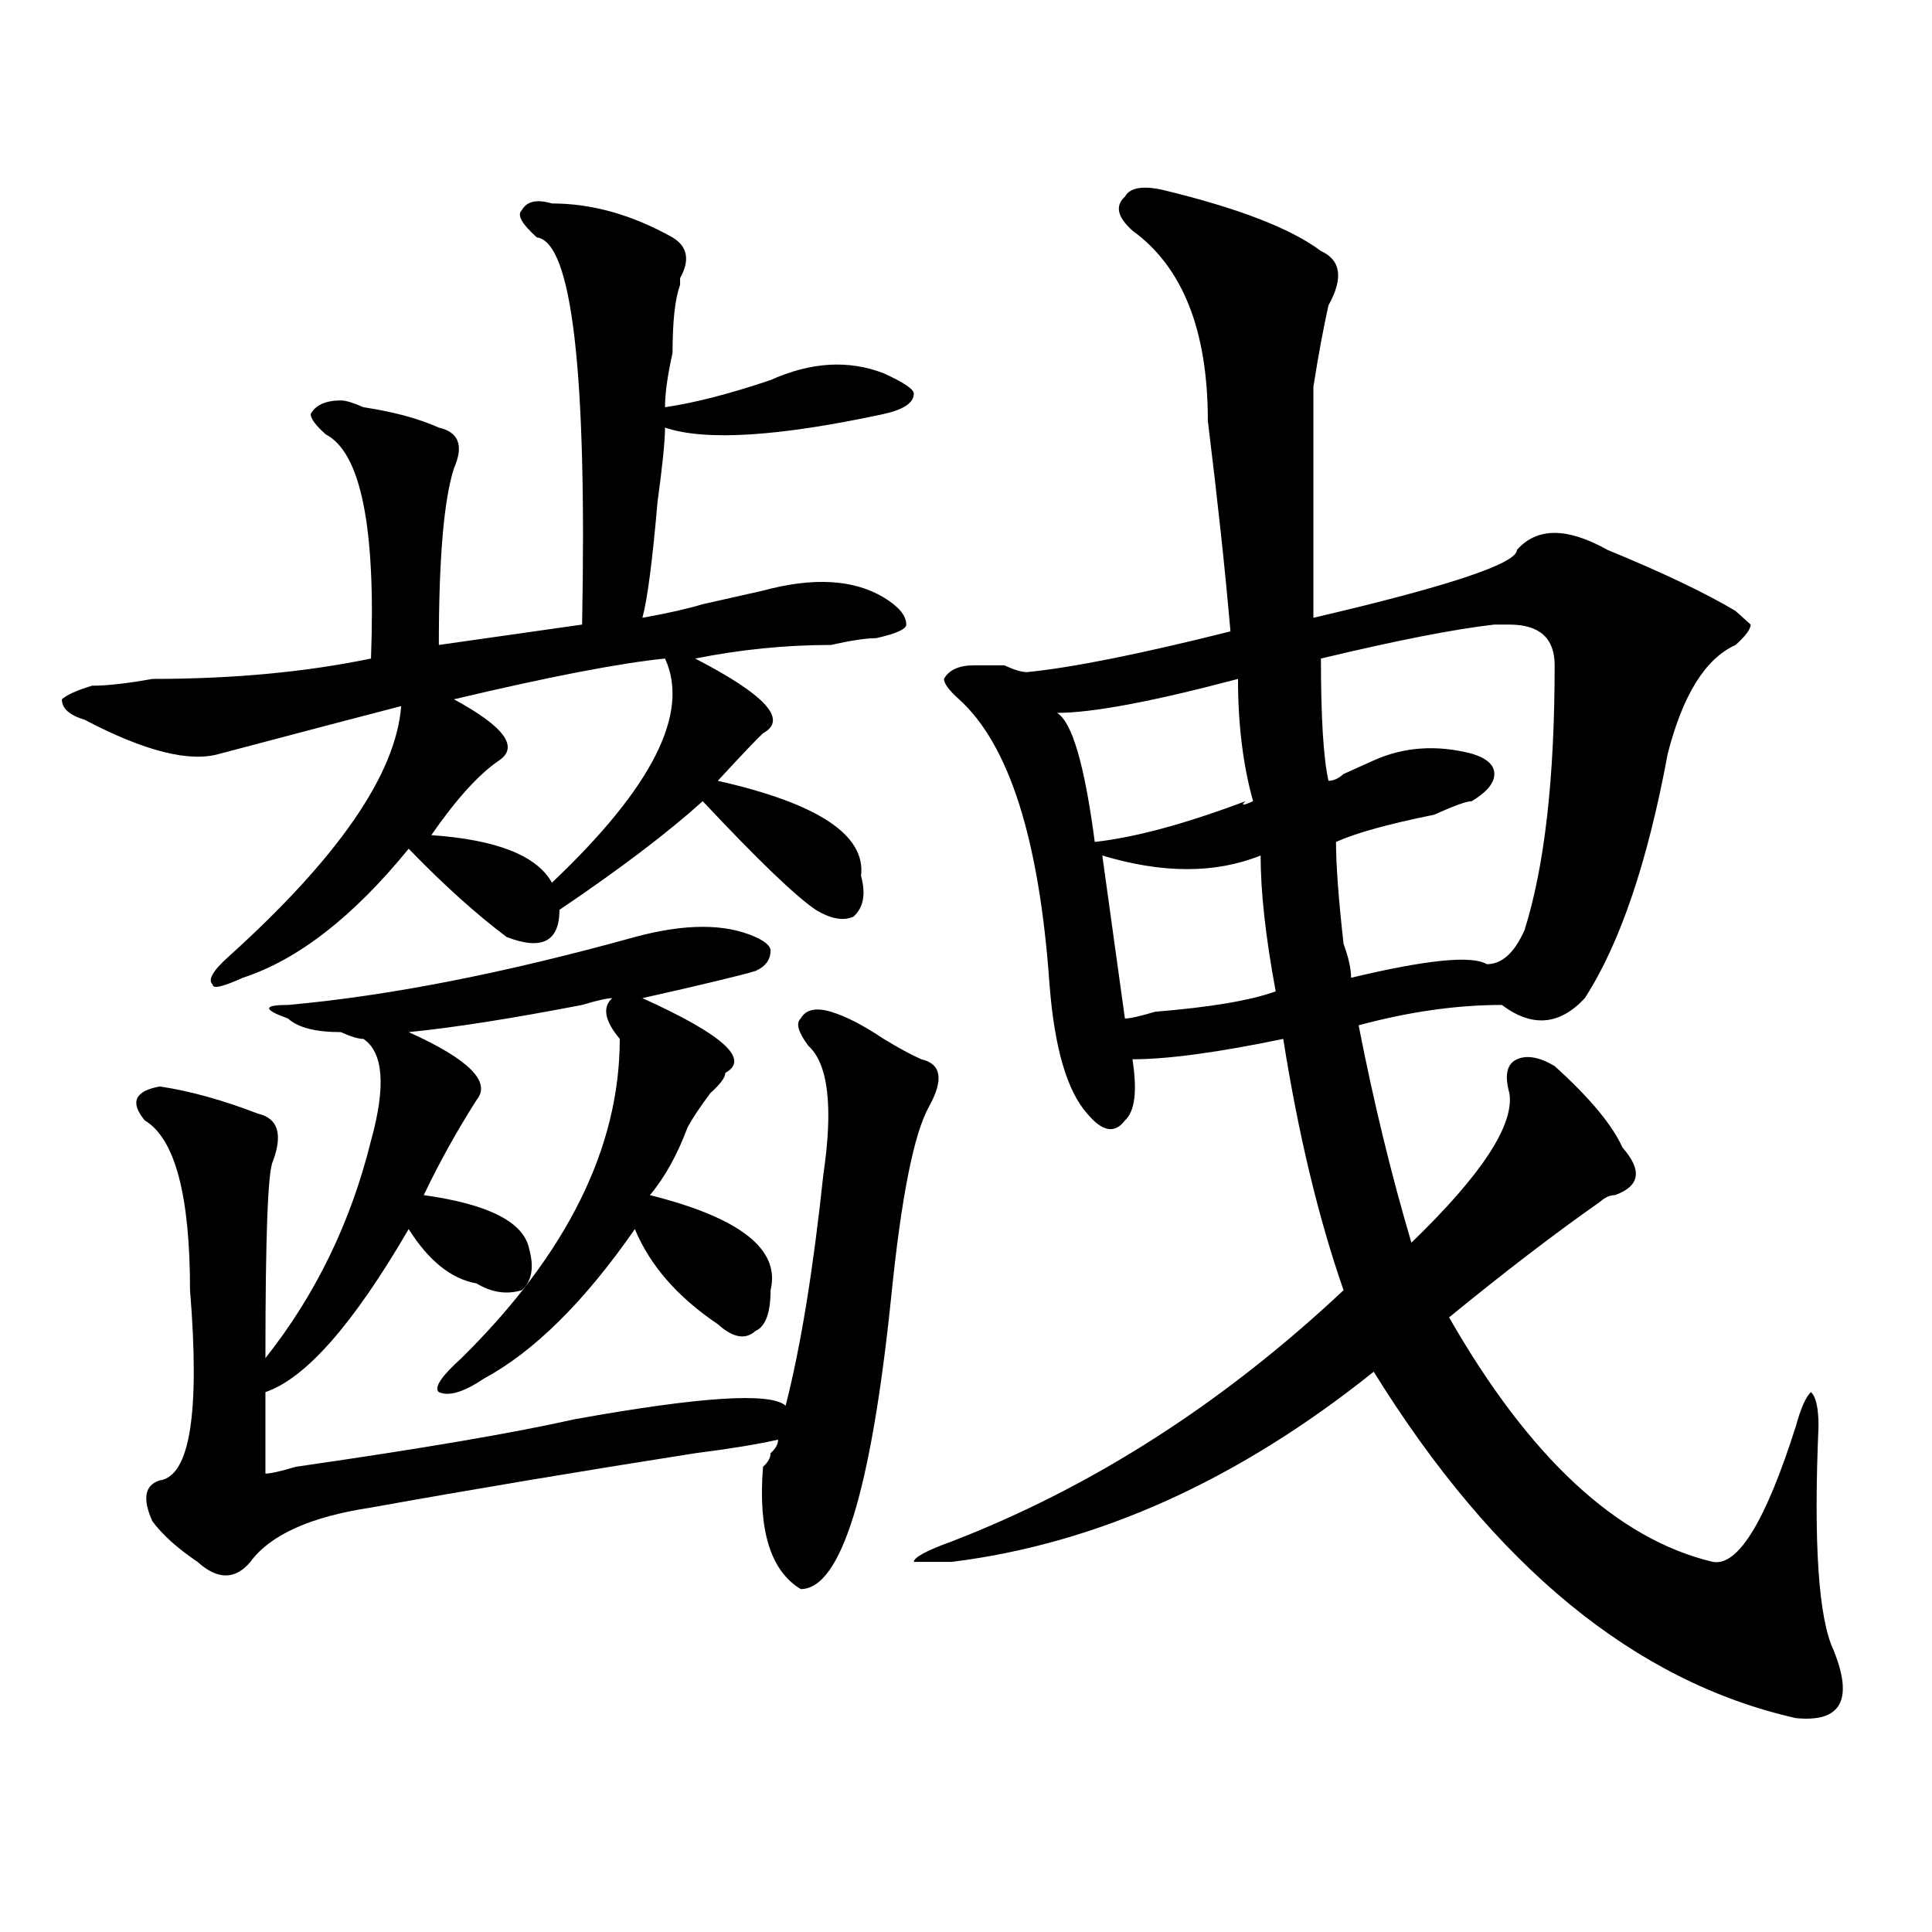
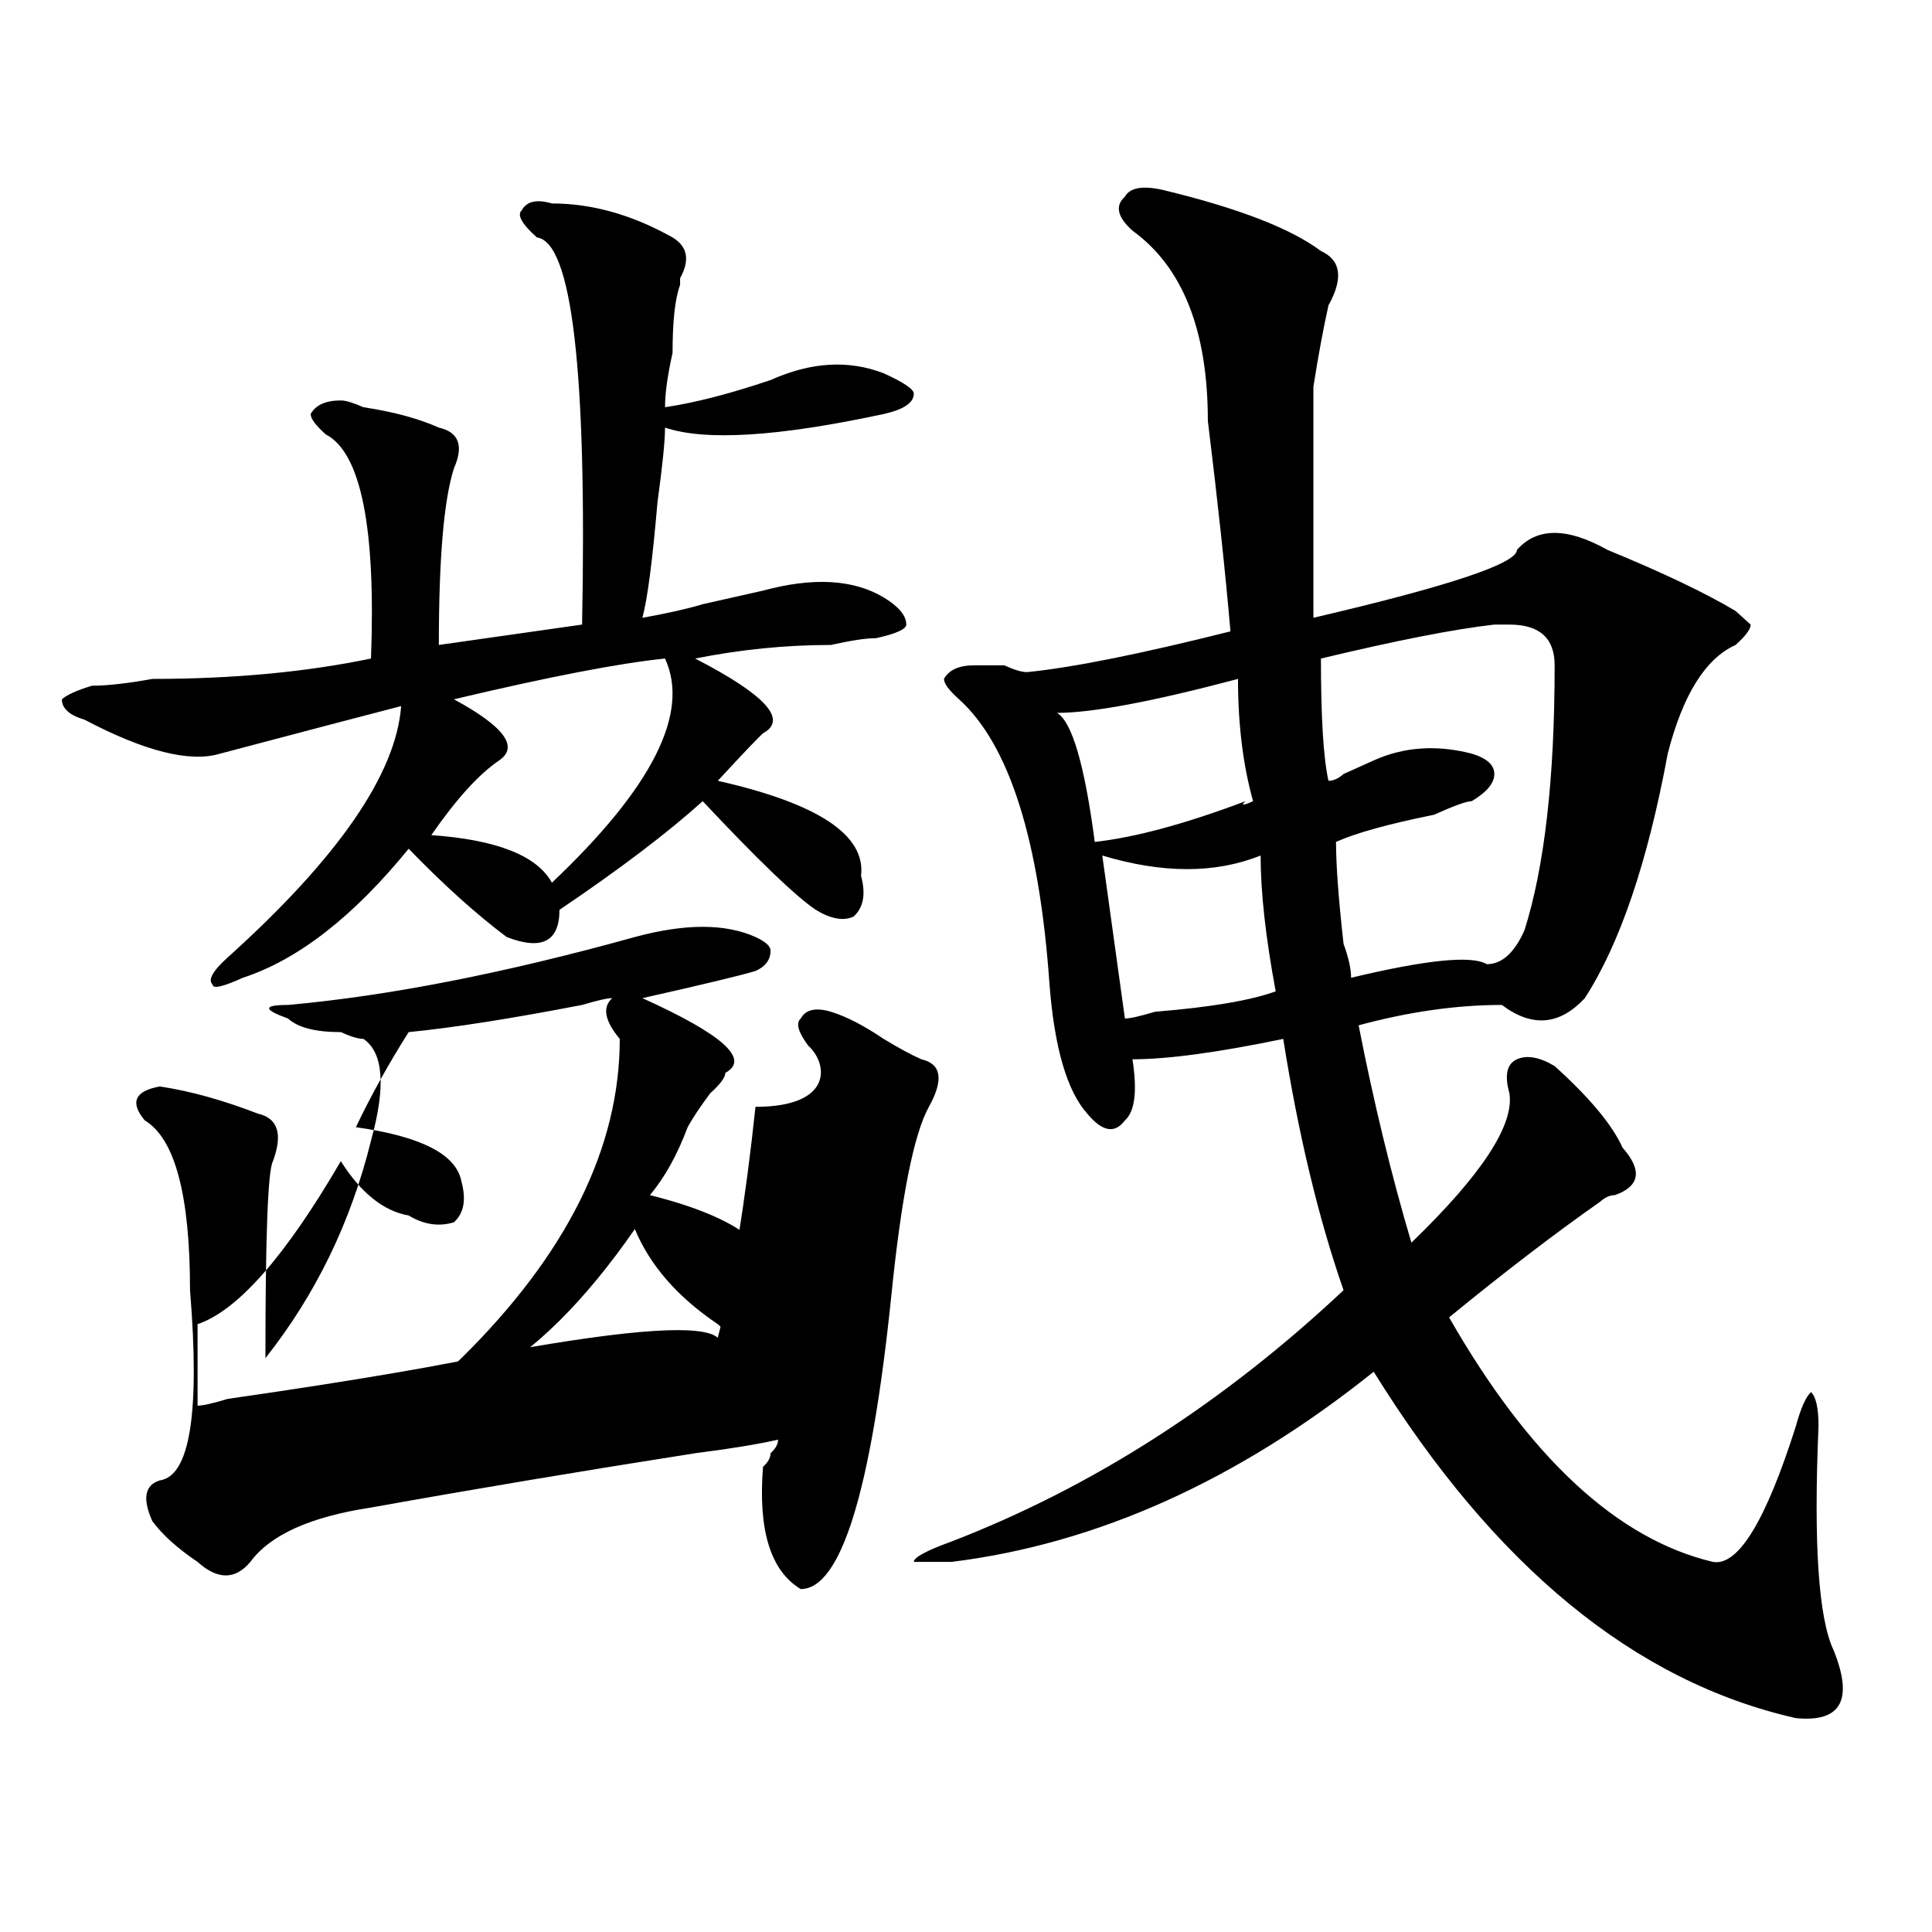
<svg xmlns="http://www.w3.org/2000/svg" version="1.1" id="图层_1" x="0px" y="0px" width="1000px" height="1000px" viewBox="0 0 1000 1000" enable-background="new 0 0 1000 1000" xml:space="preserve">
-   <path d="M285.676,105.313c20.792,0,41.584,5.878,62.438,17.578c7.805,4.724,9.085,11.755,3.902,21.094v3.516  c-2.622,7.031-3.902,18.786-3.902,35.156c-2.622,11.755-3.902,21.094-3.902,28.125c15.609-2.308,33.779-7.031,54.633-14.063  c20.792-9.339,40.304-10.547,58.535-3.516c10.365,4.724,15.609,8.239,15.609,10.547c0,4.724-5.244,8.239-15.609,10.547  c-54.633,11.755-92.376,14.063-113.168,7.031c0,7.031-1.342,19.94-3.902,38.672c-2.622,30.487-5.244,50.427-7.805,59.766  c12.987-2.308,23.414-4.669,31.219-7.031c10.365-2.308,20.792-4.669,31.219-7.031c25.975-7.031,46.828-5.823,62.438,3.516  c7.805,4.724,11.707,9.394,11.707,14.063c0,2.362-5.244,4.724-15.609,7.031c-5.244,0-13.049,1.208-23.414,3.516  c-23.414,0-46.828,2.362-70.242,7.031c36.401,18.786,48.108,31.641,35.121,38.672c-2.622,2.362-10.427,10.547-23.414,24.609  c52.011,11.755,76.705,28.125,74.145,49.219c2.561,9.394,1.28,16.425-3.902,21.094c-5.244,2.362-11.707,1.208-19.512-3.516  c-10.427-7.031-29.938-25.763-58.535-56.25c-18.231,16.425-42.926,35.156-74.145,56.25c0,16.425-9.146,21.094-27.316,14.063  c-15.609-11.7-32.561-26.917-50.73-45.703c-28.658,35.156-57.255,57.458-85.852,66.797c-10.427,4.724-15.609,5.878-15.609,3.516  c-2.622-2.308,0-7.031,7.805-14.063c57.193-51.526,87.132-94.922,89.754-130.078c-18.231,4.724-49.45,12.909-93.656,24.609  c-15.609,4.724-39.023-1.153-70.242-17.578c-7.805-2.308-11.707-5.823-11.707-10.547c2.561-2.308,7.805-4.669,15.609-7.031  c7.805,0,18.17-1.153,31.219-3.516c41.584,0,79.327-3.516,113.168-10.547c2.561-67.95-5.244-106.622-23.414-116.016  c-5.244-4.669-7.805-8.185-7.805-10.547c2.561-4.669,7.805-7.031,15.609-7.031c2.561,0,6.463,1.208,11.707,3.516  c15.609,2.362,28.597,5.878,39.023,10.547c10.365,2.362,12.987,9.394,7.805,21.094c-5.244,16.425-7.805,46.911-7.805,91.406  l74.145-10.547c2.561-131.231-5.244-198.028-23.414-200.391c-7.805-7.031-10.427-11.7-7.805-14.063  C272.627,104.159,277.871,103.005,285.676,105.313z M418.355,541.25c-5.244-7.031-6.524-11.7-3.902-14.063  c2.561-4.669,7.805-5.823,15.609-3.516c7.805,2.362,16.89,7.031,27.316,14.063c7.805,4.724,14.268,8.239,19.512,10.547  c10.365,2.362,11.707,10.547,3.902,24.609s-14.329,46.911-19.512,98.438c-10.427,100.8-26.036,151.172-46.828,151.172  c-15.609-9.394-22.134-30.433-19.512-63.281c2.561-2.308,3.902-4.669,3.902-7.031c2.561-2.308,3.902-4.669,3.902-7.031  c-10.427,2.362-24.756,4.724-42.926,7.031c-59.877,9.394-115.79,18.786-167.801,28.125c-31.219,4.724-52.072,14.063-62.438,28.125  c-7.805,9.338-16.951,9.338-27.316,0c-10.427-7.031-18.231-14.063-23.414-21.094c-5.244-11.7-3.902-18.731,3.902-21.094  c15.609-2.308,20.792-35.156,15.609-98.438c0-49.219-7.805-78.497-23.414-87.891c-7.805-9.339-5.244-15.216,7.805-17.578  c15.609,2.362,32.499,7.031,50.73,14.063c10.365,2.362,12.987,10.547,7.805,24.609c-2.622,4.724-3.902,38.672-3.902,101.953  c25.975-32.794,44.206-70.313,54.633-112.5c7.805-28.125,6.463-45.703-3.902-52.734c-2.622,0-6.524-1.153-11.707-3.516  c-13.049,0-22.134-2.308-27.316-7.031c-13.049-4.669-13.049-7.031,0-7.031c52.011-4.669,111.826-16.37,179.508-35.156  c25.975-7.031,46.828-7.031,62.438,0c5.183,2.362,7.805,4.724,7.805,7.031c0,4.724-2.622,8.239-7.805,10.547  c-7.805,2.362-27.316,7.031-58.535,14.063c41.584,18.786,55.913,31.641,42.926,38.672c0,2.362-2.622,5.878-7.805,10.547  c-5.244,7.031-9.146,12.909-11.707,17.578c-5.244,14.063-11.707,25.817-19.512,35.156c46.828,11.755,67.62,28.125,62.438,49.219  c0,11.755-2.622,18.786-7.805,21.094c-5.244,4.724-11.707,3.516-19.512-3.516c-20.854-14.063-35.121-30.433-42.926-49.219  c-26.036,37.519-52.072,63.281-78.047,77.344c-10.427,7.031-18.231,9.394-23.414,7.031c-2.622-2.308,1.28-8.185,11.707-17.578  c54.633-53.888,81.949-108.984,81.949-165.234c-7.805-9.339-9.146-16.37-3.902-21.094c-2.622,0-7.805,1.208-15.609,3.516  c-36.463,7.031-66.34,11.755-89.754,14.063c31.219,14.063,42.926,25.817,35.121,35.156c-10.427,16.425-19.512,32.849-27.316,49.219  c33.779,4.724,52.011,14.063,54.633,28.125c2.561,9.394,1.28,16.425-3.902,21.094c-7.805,2.362-15.609,1.208-23.414-3.516  c-13.049-2.308-24.756-11.7-35.121-28.125c-28.658,49.219-53.353,77.344-74.145,84.375v42.188c2.561,0,7.805-1.153,15.609-3.516  c64.998-9.339,113.168-17.578,144.387-24.609c64.998-11.7,101.461-14.063,109.266-7.031c7.805-30.433,14.268-70.313,19.512-119.531  C431.343,572.891,428.721,550.644,418.355,541.25z M344.211,340.859c-23.414,2.362-59.877,9.394-109.266,21.094  c25.975,14.063,33.779,24.609,23.414,31.641c-10.427,7.031-22.134,19.94-35.121,38.672c33.779,2.362,54.633,10.547,62.438,24.609  C337.687,407.656,357.198,368.984,344.211,340.859z M601.766,98.281c39.023,9.394,66.34,19.94,81.949,31.641  c10.365,4.724,11.707,14.063,3.902,28.125c-2.622,11.755-5.244,25.817-7.805,42.188c0,11.755,0,51.581,0,119.531  c70.242-16.37,105.363-28.125,105.363-35.156c10.365-11.7,25.975-11.7,46.828,0c28.597,11.755,50.73,22.302,66.34,31.641  l7.805,7.031c0,2.362-2.622,5.878-7.805,10.547c-15.609,7.031-27.316,25.817-35.121,56.25  c-10.427,56.25-24.756,98.438-42.926,126.563c-13.049,14.063-27.316,15.271-42.926,3.516c-23.414,0-48.17,3.516-74.145,10.547  c7.805,39.88,16.89,77.344,27.316,112.5c36.401-35.156,53.291-60.919,50.73-77.344c-2.622-9.339-1.342-15.216,3.902-17.578  c5.183-2.308,11.707-1.153,19.512,3.516c18.17,16.425,29.877,30.487,35.121,42.188c10.365,11.755,9.085,19.94-3.902,24.609  c-2.622,0-5.244,1.208-7.805,3.516c-23.414,16.425-49.45,36.364-78.047,59.766c41.584,72.675,87.132,114.862,136.582,126.563  c12.987,2.307,27.316-21.094,42.926-70.313c2.561-9.339,5.183-15.216,7.805-17.578c2.561,2.362,3.902,8.239,3.902,17.578  c-2.622,60.974,0,99.591,7.805,116.016c10.365,25.763,3.902,37.463-19.512,35.156C846.271,870.51,773.469,810.744,711.031,710  c-70.242,56.25-143.106,89.099-218.531,98.438h-19.512c0-2.308,6.463-5.823,19.512-10.547  c72.803-28.125,140.484-71.466,202.922-130.078c-13.049-37.464-23.414-80.859-31.219-130.078  c-33.841,7.031-59.877,10.547-78.047,10.547c2.561,16.425,1.28,26.972-3.902,31.641c-5.244,7.031-11.707,5.878-19.512-3.516  c-10.427-11.7-16.951-33.948-19.512-66.797c-5.244-74.981-20.854-124.2-46.828-147.656c-5.244-4.669-7.805-8.185-7.805-10.547  c2.561-4.669,7.805-7.031,15.609-7.031c2.561,0,7.805,0,15.609,0c5.183,2.362,9.085,3.516,11.707,3.516  c23.414-2.308,58.535-9.339,105.363-21.094c-2.622-30.433-6.524-66.797-11.707-108.984c0-46.856-13.049-79.651-39.023-98.438  c-7.805-7.031-9.146-12.854-3.902-17.578C584.814,97.128,591.339,95.974,601.766,98.281z M640.789,351.406  c-44.268,11.755-75.486,17.578-93.656,17.578c7.805,4.724,14.268,26.972,19.512,66.797c20.792-2.308,46.828-9.339,78.047-21.094  c-2.622,2.362-1.342,2.362,3.902,0C643.35,395.956,640.789,374.862,640.789,351.406z M652.496,442.813  c-23.414,9.394-50.73,9.394-81.949,0l11.707,84.375c2.561,0,7.805-1.153,15.609-3.516c28.597-2.308,49.389-5.823,62.438-10.547  C655.057,485,652.496,461.599,652.496,442.813z M781.273,323.281c-2.622,0-5.244,0-7.805,0c-20.854,2.362-50.73,8.239-89.754,17.578  c0,30.487,1.28,51.581,3.902,63.281c2.561,0,5.183-1.153,7.805-3.516c5.183-2.308,10.365-4.669,15.609-7.031  c15.609-7.031,32.499-8.185,50.73-3.516c7.805,2.362,11.707,5.878,11.707,10.547c0,4.724-3.902,9.394-11.707,14.063  c-2.622,0-9.146,2.362-19.512,7.031c-23.414,4.724-40.365,9.394-50.73,14.063c0,11.755,1.28,29.333,3.902,52.734  c2.561,7.031,3.902,12.909,3.902,17.578c39.023-9.339,62.438-11.7,70.242-7.031c7.805,0,14.268-5.823,19.512-17.578  c10.365-32.794,15.609-78.497,15.609-137.109C804.688,330.313,796.883,323.281,781.273,323.281z" />
+   <path d="M285.676,105.313c20.792,0,41.584,5.878,62.438,17.578c7.805,4.724,9.085,11.755,3.902,21.094v3.516  c-2.622,7.031-3.902,18.786-3.902,35.156c-2.622,11.755-3.902,21.094-3.902,28.125c15.609-2.308,33.779-7.031,54.633-14.063  c20.792-9.339,40.304-10.547,58.535-3.516c10.365,4.724,15.609,8.239,15.609,10.547c0,4.724-5.244,8.239-15.609,10.547  c-54.633,11.755-92.376,14.063-113.168,7.031c0,7.031-1.342,19.94-3.902,38.672c-2.622,30.487-5.244,50.427-7.805,59.766  c12.987-2.308,23.414-4.669,31.219-7.031c10.365-2.308,20.792-4.669,31.219-7.031c25.975-7.031,46.828-5.823,62.438,3.516  c7.805,4.724,11.707,9.394,11.707,14.063c0,2.362-5.244,4.724-15.609,7.031c-5.244,0-13.049,1.208-23.414,3.516  c-23.414,0-46.828,2.362-70.242,7.031c36.401,18.786,48.108,31.641,35.121,38.672c-2.622,2.362-10.427,10.547-23.414,24.609  c52.011,11.755,76.705,28.125,74.145,49.219c2.561,9.394,1.28,16.425-3.902,21.094c-5.244,2.362-11.707,1.208-19.512-3.516  c-10.427-7.031-29.938-25.763-58.535-56.25c-18.231,16.425-42.926,35.156-74.145,56.25c0,16.425-9.146,21.094-27.316,14.063  c-15.609-11.7-32.561-26.917-50.73-45.703c-28.658,35.156-57.255,57.458-85.852,66.797c-10.427,4.724-15.609,5.878-15.609,3.516  c-2.622-2.308,0-7.031,7.805-14.063c57.193-51.526,87.132-94.922,89.754-130.078c-18.231,4.724-49.45,12.909-93.656,24.609  c-15.609,4.724-39.023-1.153-70.242-17.578c-7.805-2.308-11.707-5.823-11.707-10.547c2.561-2.308,7.805-4.669,15.609-7.031  c7.805,0,18.17-1.153,31.219-3.516c41.584,0,79.327-3.516,113.168-10.547c2.561-67.95-5.244-106.622-23.414-116.016  c-5.244-4.669-7.805-8.185-7.805-10.547c2.561-4.669,7.805-7.031,15.609-7.031c2.561,0,6.463,1.208,11.707,3.516  c15.609,2.362,28.597,5.878,39.023,10.547c10.365,2.362,12.987,9.394,7.805,21.094c-5.244,16.425-7.805,46.911-7.805,91.406  l74.145-10.547c2.561-131.231-5.244-198.028-23.414-200.391c-7.805-7.031-10.427-11.7-7.805-14.063  C272.627,104.159,277.871,103.005,285.676,105.313z M418.355,541.25c-5.244-7.031-6.524-11.7-3.902-14.063  c2.561-4.669,7.805-5.823,15.609-3.516c7.805,2.362,16.89,7.031,27.316,14.063c7.805,4.724,14.268,8.239,19.512,10.547  c10.365,2.362,11.707,10.547,3.902,24.609s-14.329,46.911-19.512,98.438c-10.427,100.8-26.036,151.172-46.828,151.172  c-15.609-9.394-22.134-30.433-19.512-63.281c2.561-2.308,3.902-4.669,3.902-7.031c2.561-2.308,3.902-4.669,3.902-7.031  c-10.427,2.362-24.756,4.724-42.926,7.031c-59.877,9.394-115.79,18.786-167.801,28.125c-31.219,4.724-52.072,14.063-62.438,28.125  c-7.805,9.338-16.951,9.338-27.316,0c-10.427-7.031-18.231-14.063-23.414-21.094c-5.244-11.7-3.902-18.731,3.902-21.094  c15.609-2.308,20.792-35.156,15.609-98.438c0-49.219-7.805-78.497-23.414-87.891c-7.805-9.339-5.244-15.216,7.805-17.578  c15.609,2.362,32.499,7.031,50.73,14.063c10.365,2.362,12.987,10.547,7.805,24.609c-2.622,4.724-3.902,38.672-3.902,101.953  c25.975-32.794,44.206-70.313,54.633-112.5c7.805-28.125,6.463-45.703-3.902-52.734c-2.622,0-6.524-1.153-11.707-3.516  c-13.049,0-22.134-2.308-27.316-7.031c-13.049-4.669-13.049-7.031,0-7.031c52.011-4.669,111.826-16.37,179.508-35.156  c25.975-7.031,46.828-7.031,62.438,0c5.183,2.362,7.805,4.724,7.805,7.031c0,4.724-2.622,8.239-7.805,10.547  c-7.805,2.362-27.316,7.031-58.535,14.063c41.584,18.786,55.913,31.641,42.926,38.672c0,2.362-2.622,5.878-7.805,10.547  c-5.244,7.031-9.146,12.909-11.707,17.578c-5.244,14.063-11.707,25.817-19.512,35.156c46.828,11.755,67.62,28.125,62.438,49.219  c0,11.755-2.622,18.786-7.805,21.094c-5.244,4.724-11.707,3.516-19.512-3.516c-20.854-14.063-35.121-30.433-42.926-49.219  c-26.036,37.519-52.072,63.281-78.047,77.344c-10.427,7.031-18.231,9.394-23.414,7.031c-2.622-2.308,1.28-8.185,11.707-17.578  c54.633-53.888,81.949-108.984,81.949-165.234c-7.805-9.339-9.146-16.37-3.902-21.094c-2.622,0-7.805,1.208-15.609,3.516  c-36.463,7.031-66.34,11.755-89.754,14.063c-10.427,16.425-19.512,32.849-27.316,49.219  c33.779,4.724,52.011,14.063,54.633,28.125c2.561,9.394,1.28,16.425-3.902,21.094c-7.805,2.362-15.609,1.208-23.414-3.516  c-13.049-2.308-24.756-11.7-35.121-28.125c-28.658,49.219-53.353,77.344-74.145,84.375v42.188c2.561,0,7.805-1.153,15.609-3.516  c64.998-9.339,113.168-17.578,144.387-24.609c64.998-11.7,101.461-14.063,109.266-7.031c7.805-30.433,14.268-70.313,19.512-119.531  C431.343,572.891,428.721,550.644,418.355,541.25z M344.211,340.859c-23.414,2.362-59.877,9.394-109.266,21.094  c25.975,14.063,33.779,24.609,23.414,31.641c-10.427,7.031-22.134,19.94-35.121,38.672c33.779,2.362,54.633,10.547,62.438,24.609  C337.687,407.656,357.198,368.984,344.211,340.859z M601.766,98.281c39.023,9.394,66.34,19.94,81.949,31.641  c10.365,4.724,11.707,14.063,3.902,28.125c-2.622,11.755-5.244,25.817-7.805,42.188c0,11.755,0,51.581,0,119.531  c70.242-16.37,105.363-28.125,105.363-35.156c10.365-11.7,25.975-11.7,46.828,0c28.597,11.755,50.73,22.302,66.34,31.641  l7.805,7.031c0,2.362-2.622,5.878-7.805,10.547c-15.609,7.031-27.316,25.817-35.121,56.25  c-10.427,56.25-24.756,98.438-42.926,126.563c-13.049,14.063-27.316,15.271-42.926,3.516c-23.414,0-48.17,3.516-74.145,10.547  c7.805,39.88,16.89,77.344,27.316,112.5c36.401-35.156,53.291-60.919,50.73-77.344c-2.622-9.339-1.342-15.216,3.902-17.578  c5.183-2.308,11.707-1.153,19.512,3.516c18.17,16.425,29.877,30.487,35.121,42.188c10.365,11.755,9.085,19.94-3.902,24.609  c-2.622,0-5.244,1.208-7.805,3.516c-23.414,16.425-49.45,36.364-78.047,59.766c41.584,72.675,87.132,114.862,136.582,126.563  c12.987,2.307,27.316-21.094,42.926-70.313c2.561-9.339,5.183-15.216,7.805-17.578c2.561,2.362,3.902,8.239,3.902,17.578  c-2.622,60.974,0,99.591,7.805,116.016c10.365,25.763,3.902,37.463-19.512,35.156C846.271,870.51,773.469,810.744,711.031,710  c-70.242,56.25-143.106,89.099-218.531,98.438h-19.512c0-2.308,6.463-5.823,19.512-10.547  c72.803-28.125,140.484-71.466,202.922-130.078c-13.049-37.464-23.414-80.859-31.219-130.078  c-33.841,7.031-59.877,10.547-78.047,10.547c2.561,16.425,1.28,26.972-3.902,31.641c-5.244,7.031-11.707,5.878-19.512-3.516  c-10.427-11.7-16.951-33.948-19.512-66.797c-5.244-74.981-20.854-124.2-46.828-147.656c-5.244-4.669-7.805-8.185-7.805-10.547  c2.561-4.669,7.805-7.031,15.609-7.031c2.561,0,7.805,0,15.609,0c5.183,2.362,9.085,3.516,11.707,3.516  c23.414-2.308,58.535-9.339,105.363-21.094c-2.622-30.433-6.524-66.797-11.707-108.984c0-46.856-13.049-79.651-39.023-98.438  c-7.805-7.031-9.146-12.854-3.902-17.578C584.814,97.128,591.339,95.974,601.766,98.281z M640.789,351.406  c-44.268,11.755-75.486,17.578-93.656,17.578c7.805,4.724,14.268,26.972,19.512,66.797c20.792-2.308,46.828-9.339,78.047-21.094  c-2.622,2.362-1.342,2.362,3.902,0C643.35,395.956,640.789,374.862,640.789,351.406z M652.496,442.813  c-23.414,9.394-50.73,9.394-81.949,0l11.707,84.375c2.561,0,7.805-1.153,15.609-3.516c28.597-2.308,49.389-5.823,62.438-10.547  C655.057,485,652.496,461.599,652.496,442.813z M781.273,323.281c-2.622,0-5.244,0-7.805,0c-20.854,2.362-50.73,8.239-89.754,17.578  c0,30.487,1.28,51.581,3.902,63.281c2.561,0,5.183-1.153,7.805-3.516c5.183-2.308,10.365-4.669,15.609-7.031  c15.609-7.031,32.499-8.185,50.73-3.516c7.805,2.362,11.707,5.878,11.707,10.547c0,4.724-3.902,9.394-11.707,14.063  c-2.622,0-9.146,2.362-19.512,7.031c-23.414,4.724-40.365,9.394-50.73,14.063c0,11.755,1.28,29.333,3.902,52.734  c2.561,7.031,3.902,12.909,3.902,17.578c39.023-9.339,62.438-11.7,70.242-7.031c7.805,0,14.268-5.823,19.512-17.578  c10.365-32.794,15.609-78.497,15.609-137.109C804.688,330.313,796.883,323.281,781.273,323.281z" />
</svg>